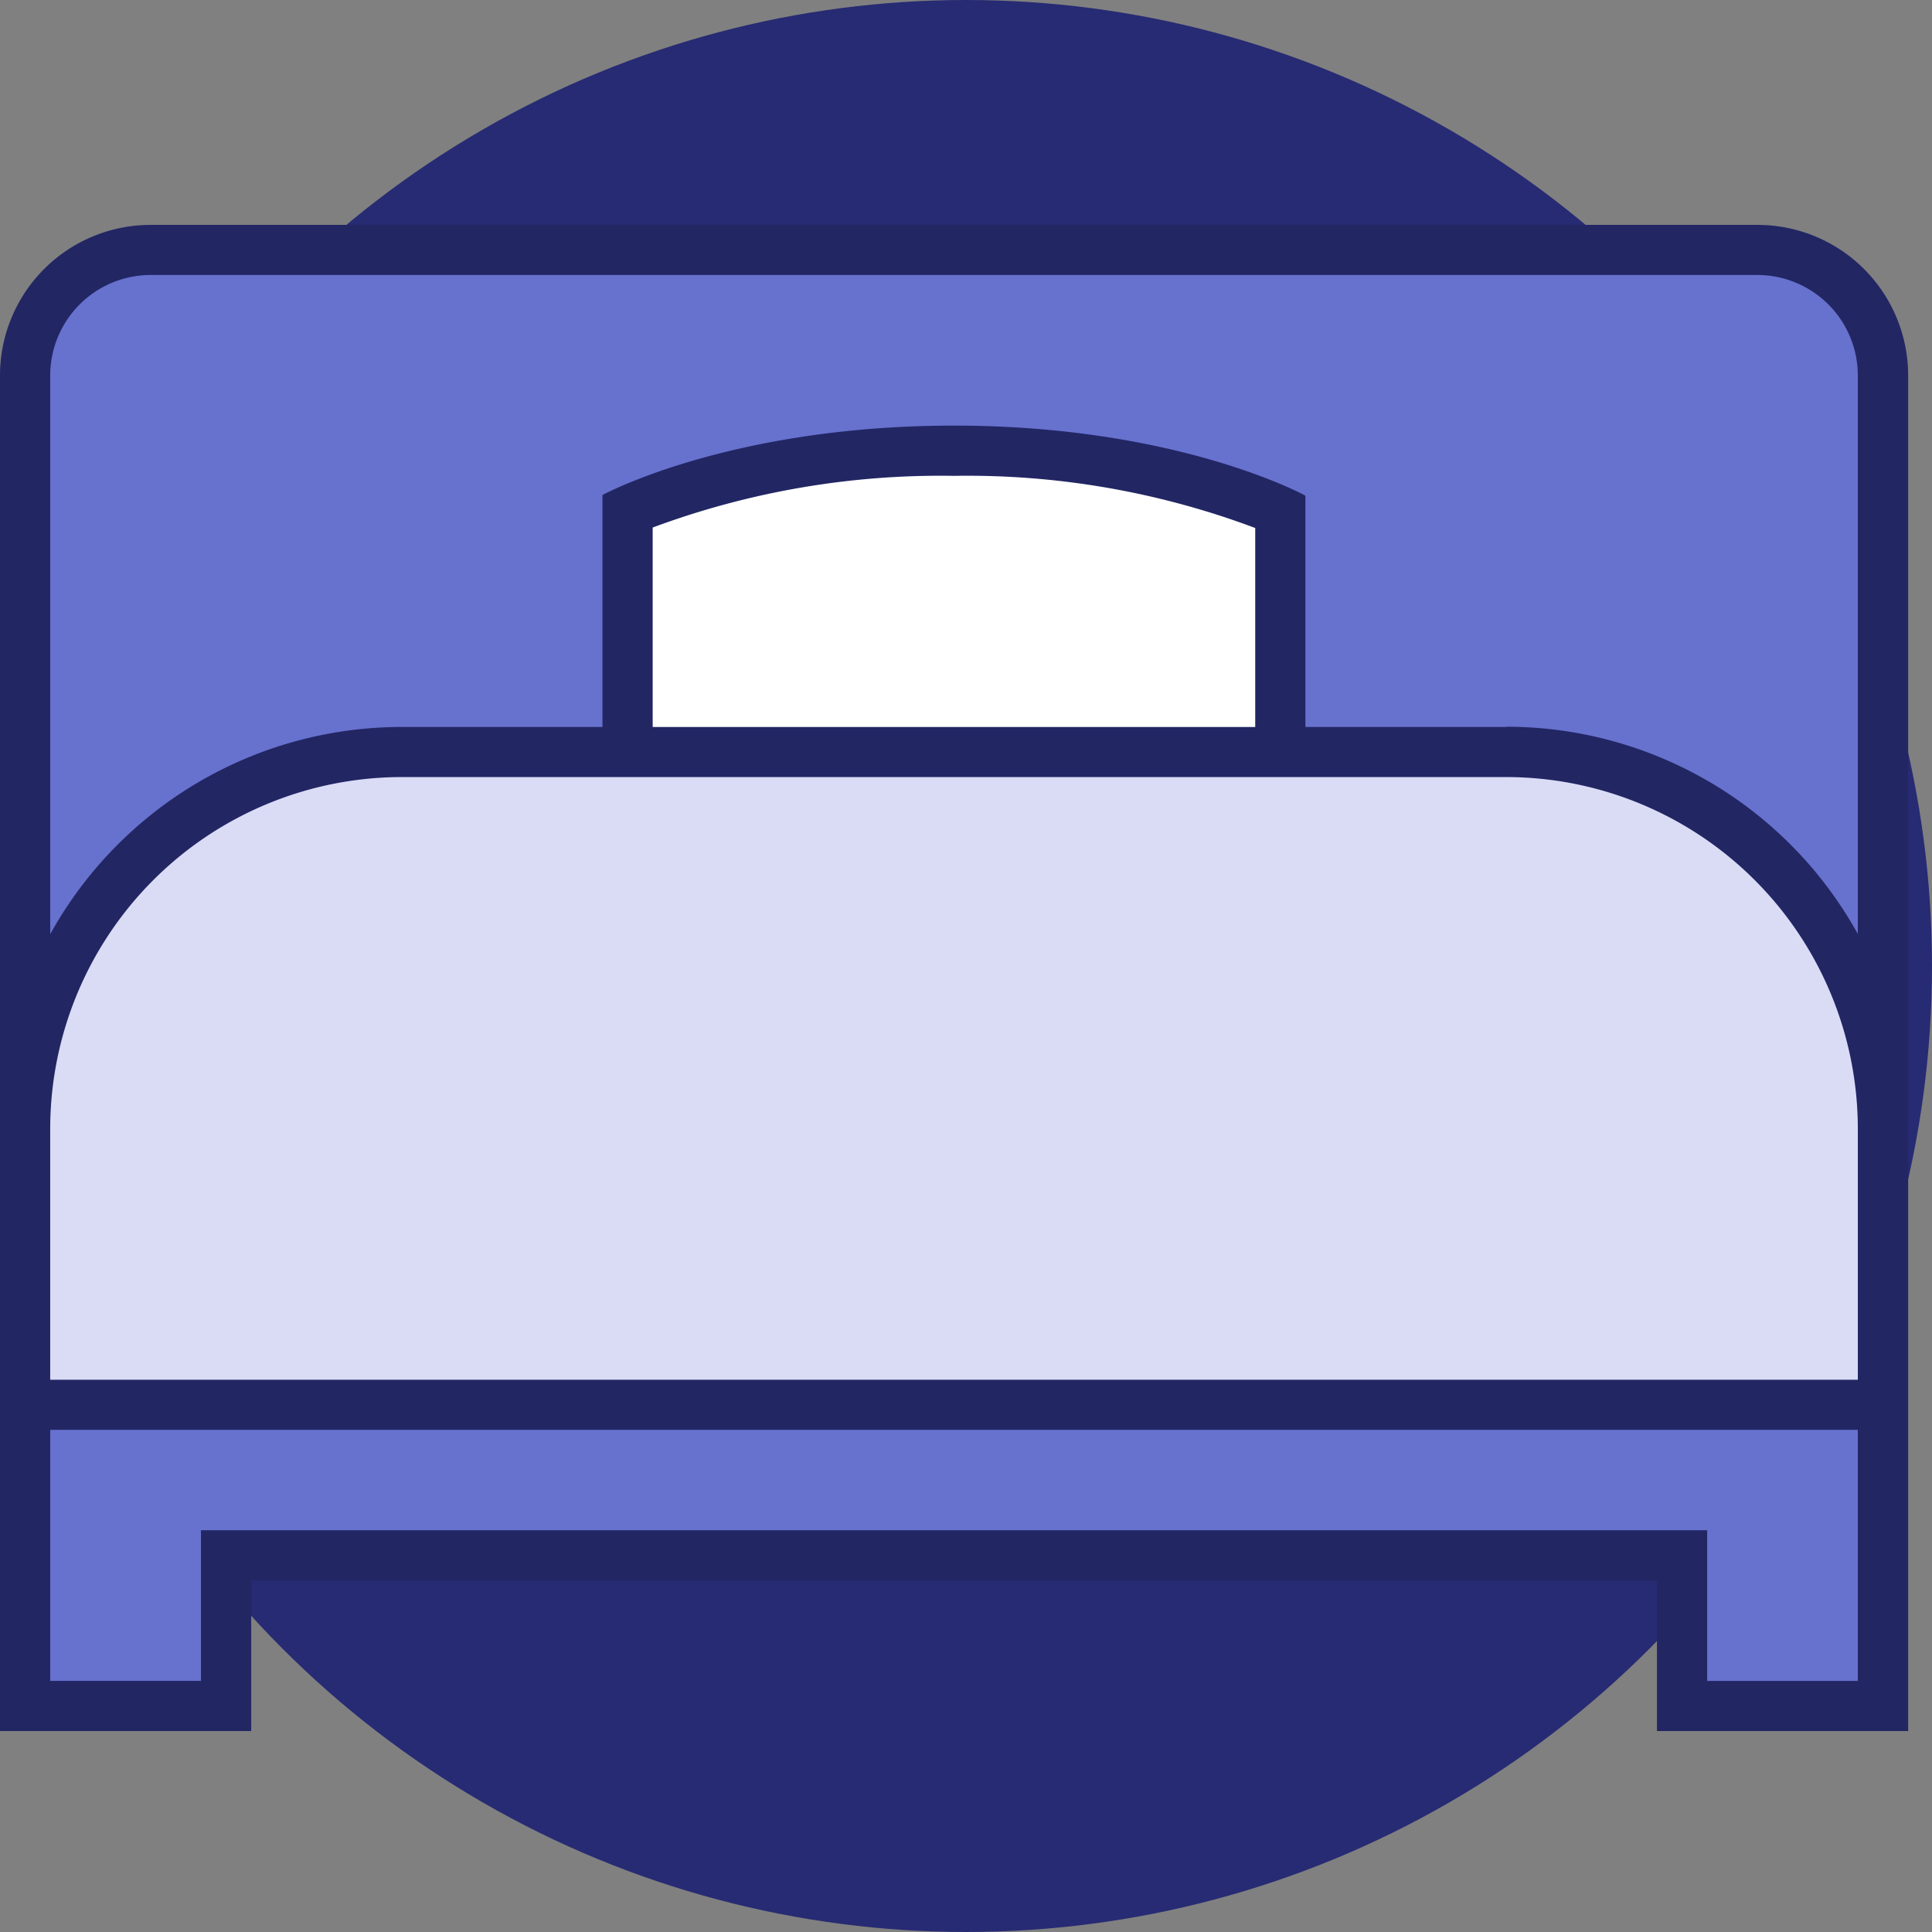
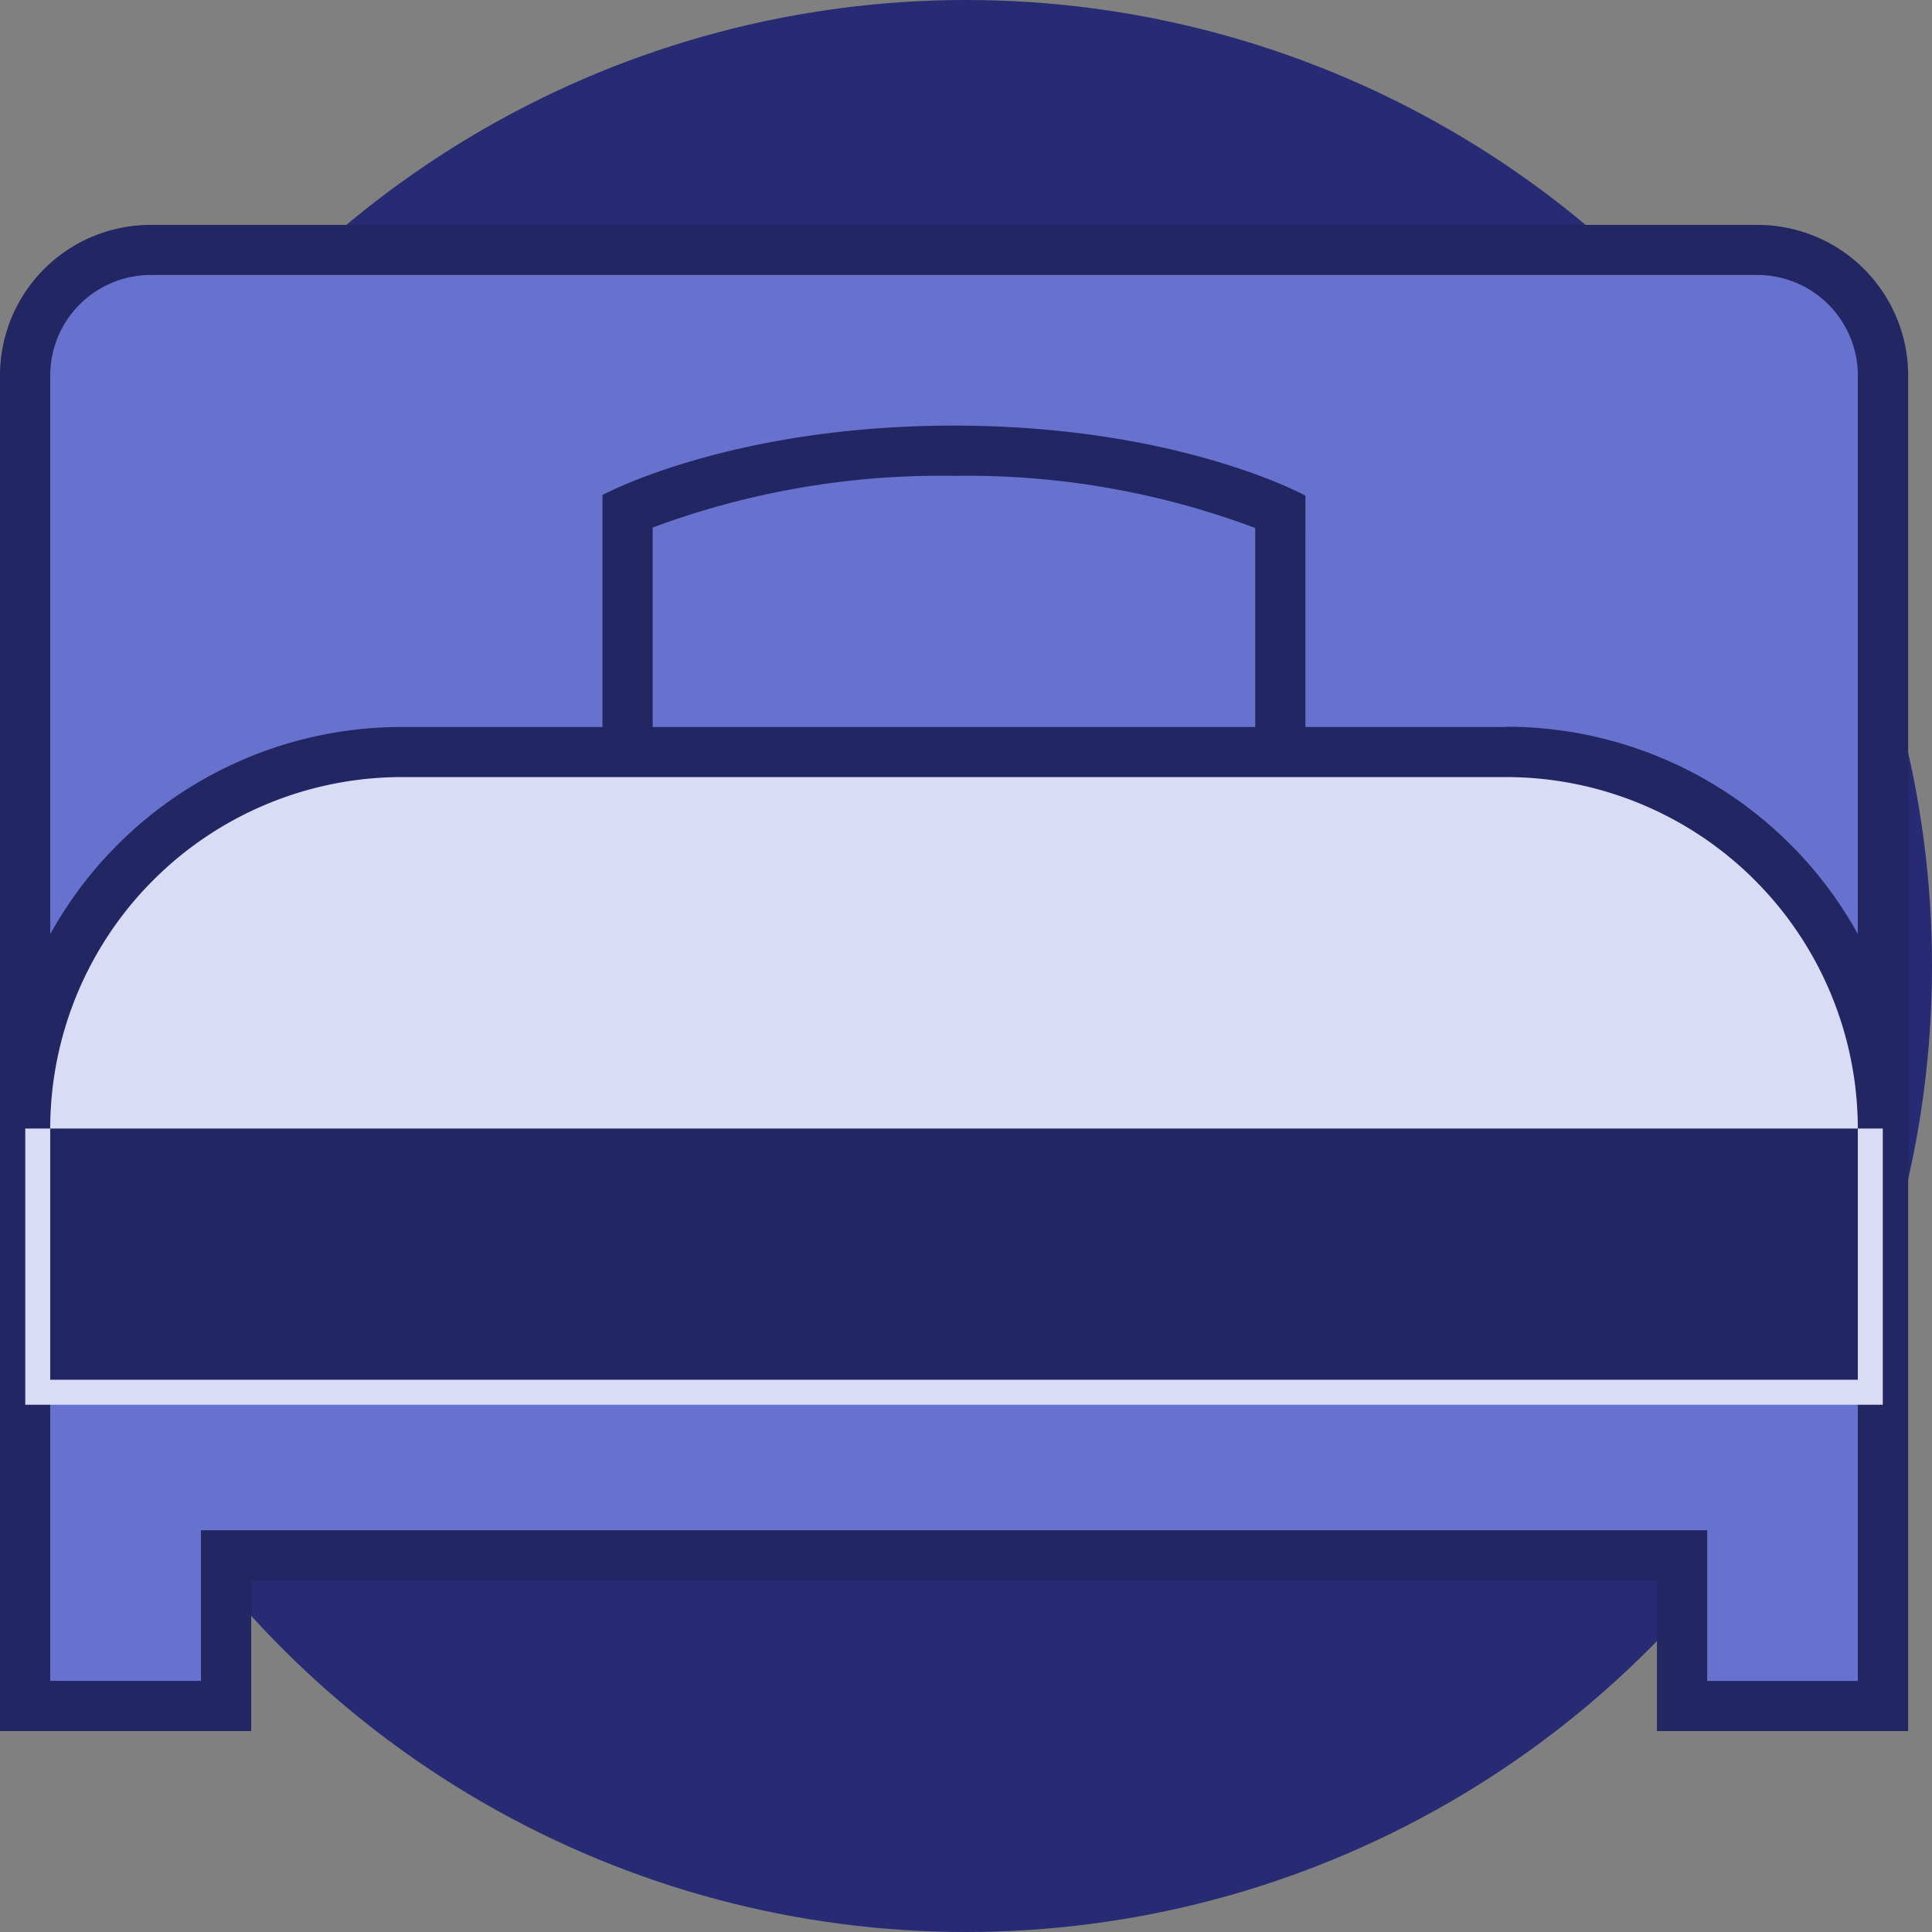
<svg xmlns="http://www.w3.org/2000/svg" width="81" height="81" viewBox="0 0 81 81">
  <rect x="0" y="0" width="81" height="81" fill="#808080" stroke="none" />
  <defs>
    <clipPath id="a">
      <rect width="80" height="80" transform="translate(643 1284)" fill="#fff" />
    </clipPath>
  </defs>
  <g transform="translate(-643 -1283)">
    <circle cx="40.5" cy="40.5" r="40.5" transform="translate(643 1283)" fill="#272b73" />
    <g clip-path="url(#a)">
      <g transform="translate(641.426 1282.429)">
        <path d="M72.1,72.1V65.78H11.047V72.1H2.633V16.31A5.266,5.266,0,0,1,7.9,11.044H75.253a5.266,5.266,0,0,1,5.266,5.266V72.1Z" fill="#6771ce" />
        <path d="M75.253,12.1a4.215,4.215,0,0,1,4.211,4.21V71.046H73.148V64.728H10v6.315H3.679V16.307A4.215,4.215,0,0,1,7.89,12.1H75.253m0-2.1H7.89a6.315,6.315,0,0,0-6.316,6.316V73.148H12.106V66.833H71.043v6.315H81.574V16.31A6.315,6.315,0,0,0,75.258,10Z" fill="#222663" />
-         <path d="M27.889,38.4V21.991a34.436,34.436,0,0,1,13.683-2.523,34.213,34.213,0,0,1,13.683,2.543V38.422Z" fill="#fff" />
        <path d="M41.571,20.521A34.332,34.332,0,0,1,54.2,22.708V37.371l-25.262-.021V22.688a34.617,34.617,0,0,1,12.631-2.167m0-2.106c-9.4,0-14.736,2.91-14.736,2.91V39.455l29.471.024V21.352S50.975,18.415,41.571,18.415Z" fill="#222663" />
        <path d="M2.633,59.465V47.886A15.8,15.8,0,0,1,18.415,32.1H64.728A15.8,15.8,0,0,1,80.51,47.886V59.465Z" fill="#dadcf6" />
-         <path d="M64.728,33.15A14.752,14.752,0,0,1,79.464,47.886V58.418H3.679V47.886A14.752,14.752,0,0,1,18.415,33.15H64.728m0-2.1H18.415A16.842,16.842,0,0,0,1.574,47.885V60.517H81.569V47.886A16.842,16.842,0,0,0,64.728,31.04Z" fill="#222663" />
+         <path d="M64.728,33.15A14.752,14.752,0,0,1,79.464,47.886V58.418H3.679V47.886A14.752,14.752,0,0,1,18.415,33.15H64.728m0-2.1H18.415A16.842,16.842,0,0,0,1.574,47.885H81.569V47.886A16.842,16.842,0,0,0,64.728,31.04Z" fill="#222663" />
      </g>
    </g>
  </g>
</svg>